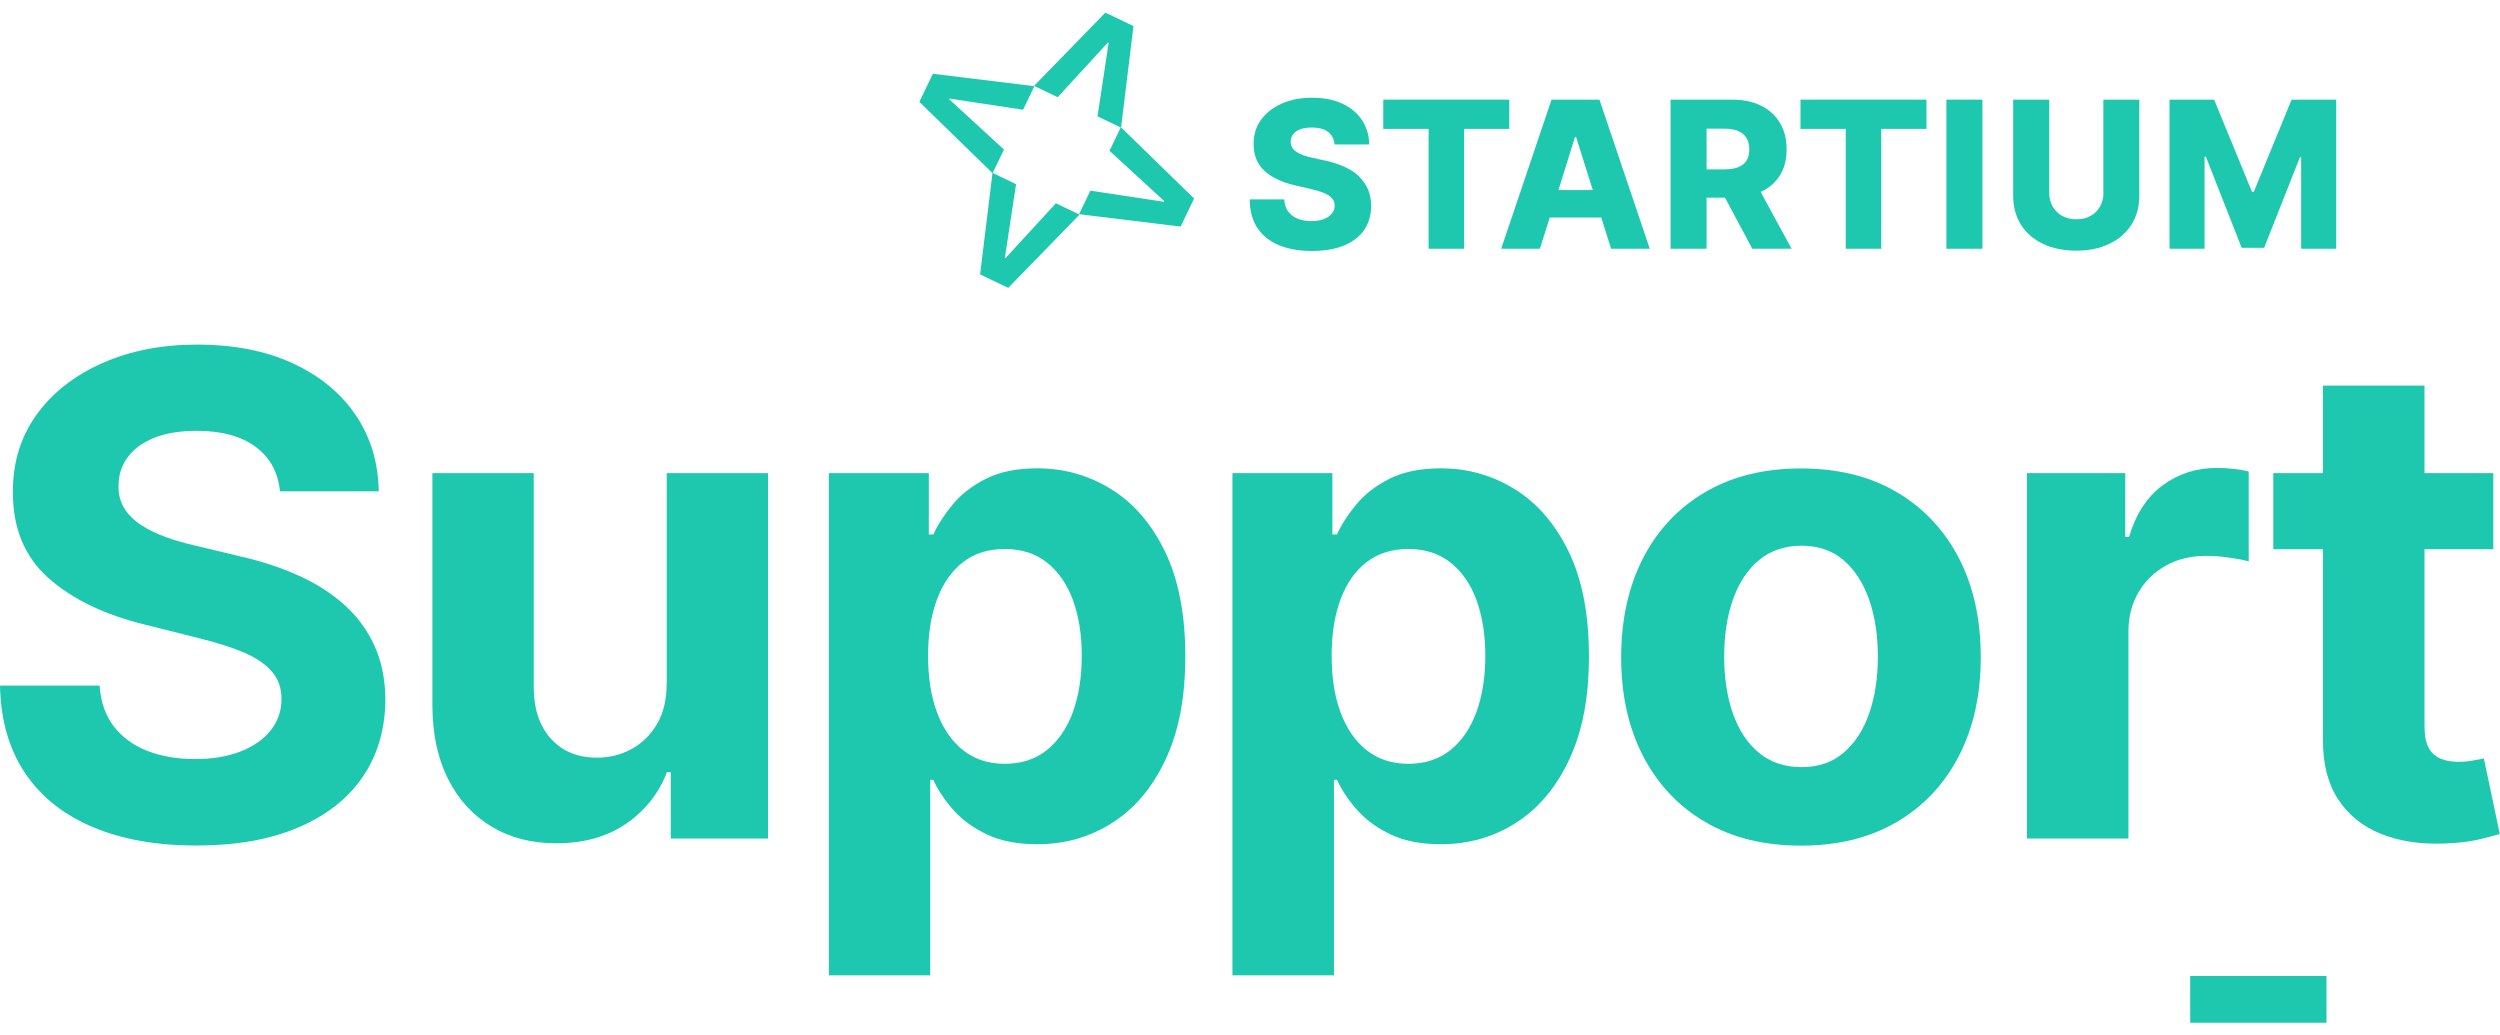
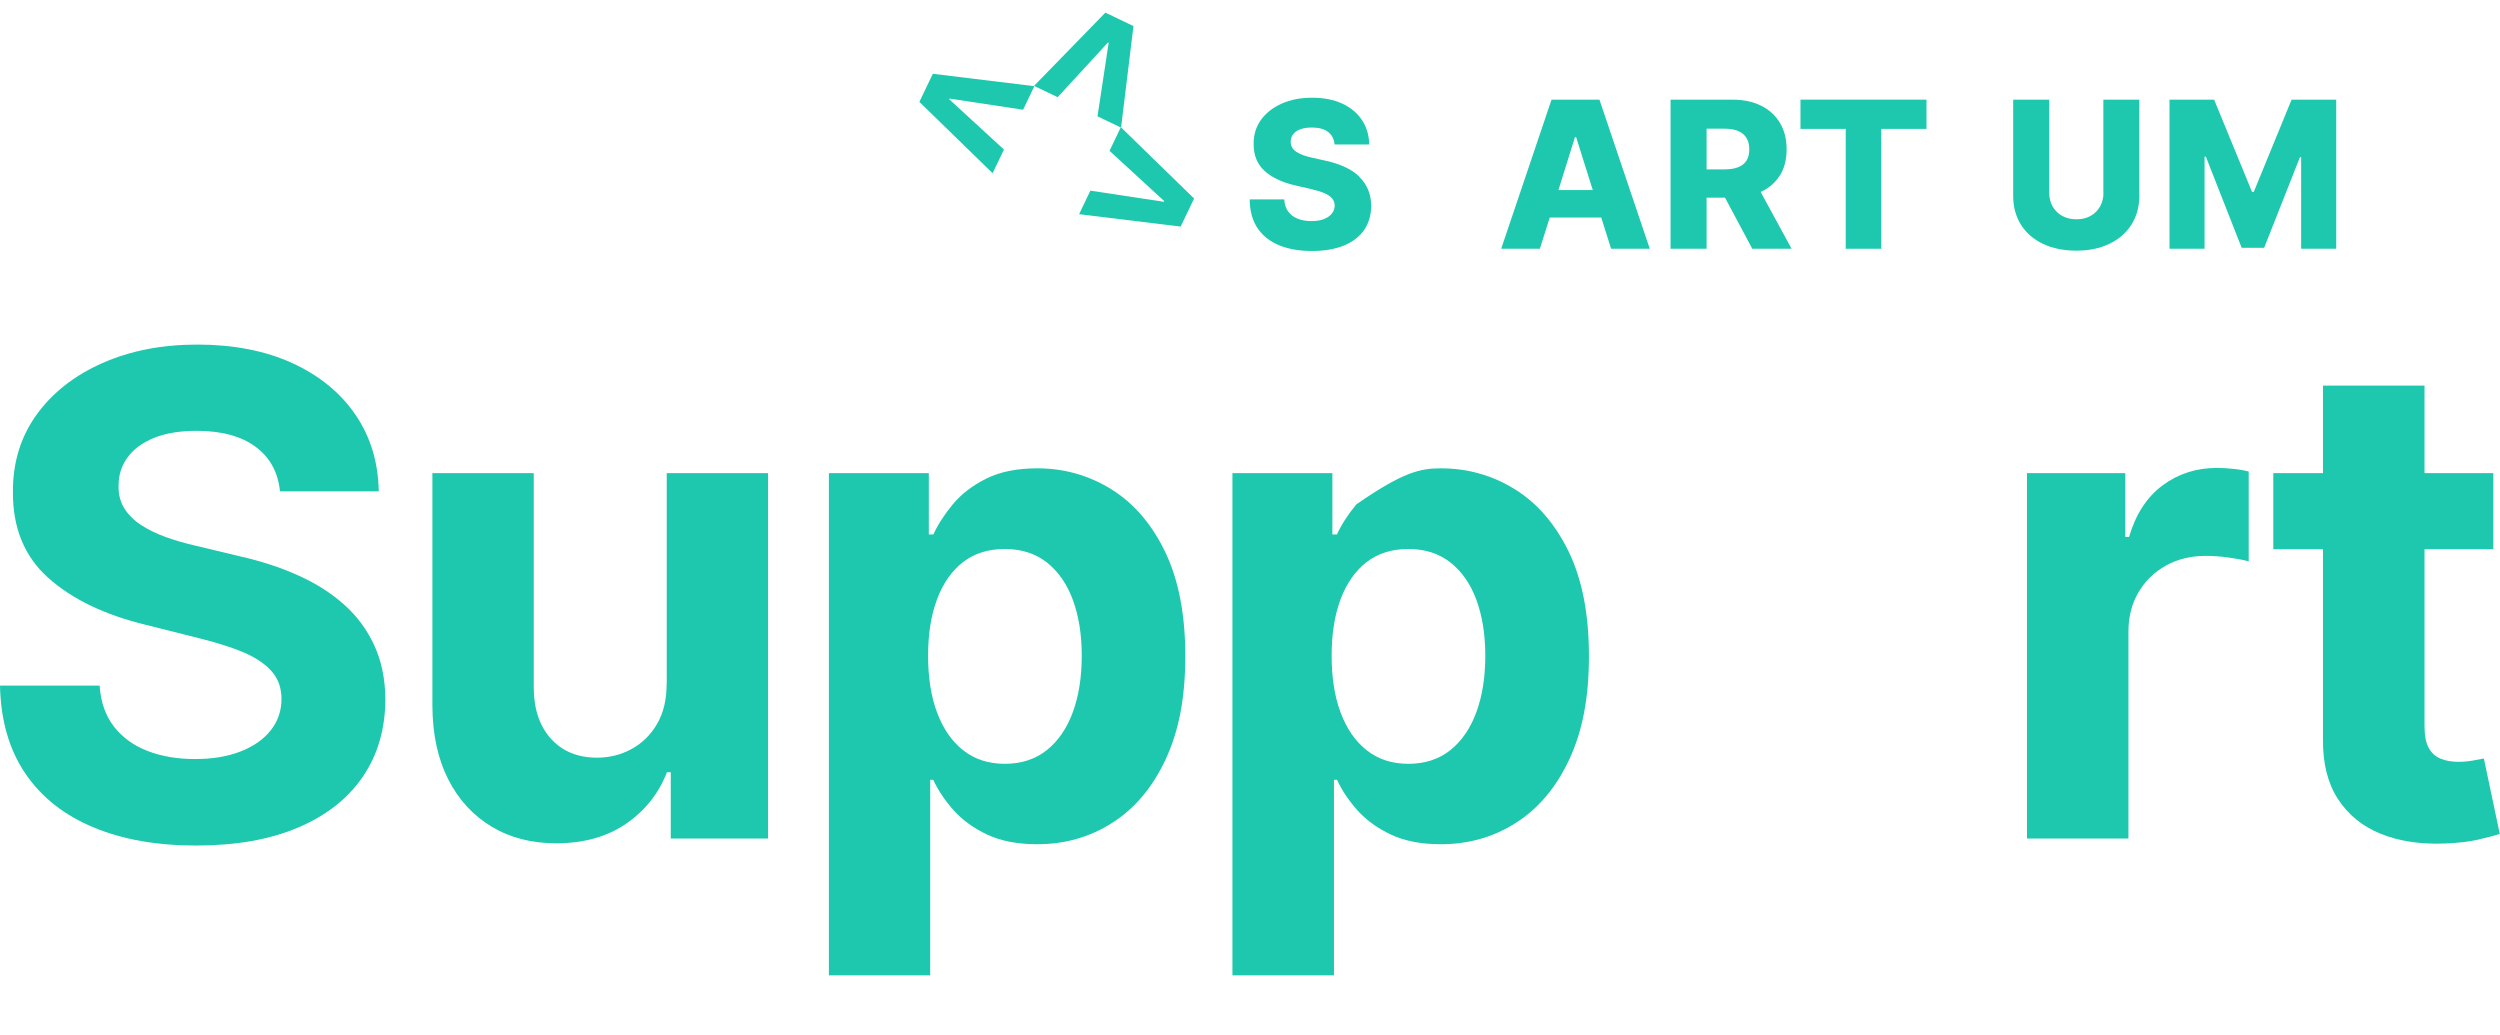
<svg xmlns="http://www.w3.org/2000/svg" width="99" height="41" viewBox="0 0 99 41" fill="none">
  <path d="M53.828 6.993C53.677 6.846 53.488 6.72 53.261 6.615C53.039 6.51 52.779 6.426 52.489 6.363L51.981 6.25C51.847 6.22 51.725 6.187 51.616 6.149C51.507 6.111 51.415 6.065 51.339 6.015C51.264 5.964 51.205 5.906 51.167 5.839C51.129 5.771 51.108 5.692 51.112 5.604C51.112 5.494 51.146 5.402 51.209 5.318C51.272 5.234 51.364 5.167 51.486 5.121C51.608 5.075 51.763 5.05 51.948 5.05C52.225 5.05 52.443 5.108 52.594 5.226C52.745 5.343 52.829 5.507 52.85 5.721H54.218C54.218 5.356 54.117 5.033 53.933 4.752C53.748 4.475 53.484 4.256 53.148 4.101C52.812 3.946 52.413 3.87 51.956 3.87C51.499 3.87 51.108 3.946 50.76 4.101C50.412 4.256 50.135 4.47 49.937 4.743C49.74 5.016 49.639 5.339 49.644 5.704C49.644 6.153 49.786 6.506 50.08 6.77C50.374 7.035 50.777 7.224 51.289 7.341L51.906 7.484C52.12 7.534 52.3 7.589 52.439 7.647C52.577 7.706 52.682 7.773 52.749 7.853C52.816 7.933 52.85 8.029 52.854 8.138C52.854 8.256 52.816 8.365 52.741 8.457C52.669 8.55 52.565 8.621 52.426 8.675C52.288 8.73 52.128 8.755 51.935 8.755C51.725 8.755 51.541 8.722 51.381 8.659C51.222 8.592 51.1 8.499 51.008 8.369C50.915 8.243 50.865 8.084 50.856 7.895H49.488C49.492 8.357 49.597 8.739 49.803 9.041C50.009 9.343 50.294 9.565 50.659 9.716C51.024 9.863 51.457 9.939 51.952 9.939C52.447 9.939 52.862 9.867 53.215 9.725C53.563 9.582 53.832 9.376 54.017 9.112C54.201 8.843 54.298 8.524 54.298 8.151C54.298 7.916 54.256 7.702 54.176 7.509C54.096 7.32 53.983 7.152 53.828 7.005V6.993Z" fill="#1DC8AE" />
-   <path d="M59.767 3.946H54.777V5.104H56.573V9.851H57.979V5.104H59.767V3.946Z" fill="#1DC8AE" />
  <path d="M61.441 3.946L59.447 9.851H60.979L61.37 8.613H63.409L63.8 9.851H65.331L63.338 3.946H61.437H61.441ZM61.714 7.526L62.368 5.431H62.415L63.074 7.526H61.714Z" fill="#1DC8AE" />
  <path d="M70.481 6.955C70.662 6.67 70.75 6.321 70.75 5.914C70.75 5.507 70.662 5.163 70.485 4.865C70.309 4.571 70.061 4.344 69.738 4.185C69.415 4.025 69.033 3.946 68.593 3.946H66.154V9.851H67.581V7.828H68.311L69.39 9.851H70.947L69.722 7.601C70.049 7.454 70.301 7.236 70.477 6.951L70.481 6.955ZM67.585 5.096H68.29C68.504 5.096 68.685 5.125 68.828 5.188C68.975 5.247 69.084 5.339 69.159 5.461C69.235 5.583 69.272 5.734 69.272 5.914C69.272 6.095 69.235 6.246 69.159 6.363C69.084 6.481 68.975 6.565 68.828 6.623C68.681 6.682 68.5 6.707 68.286 6.707H67.581V5.1L67.585 5.096Z" fill="#1DC8AE" />
  <path d="M71.299 5.104H73.091V9.851H74.497V5.104H76.289V3.946H71.299V5.104Z" fill="#1DC8AE" />
-   <path d="M78.504 3.946H77.077V9.851H78.504V3.946Z" fill="#1DC8AE" />
  <path d="M83.298 7.631C83.298 7.836 83.251 8.017 83.163 8.176C83.071 8.336 82.949 8.461 82.786 8.55C82.626 8.642 82.437 8.684 82.223 8.684C82.009 8.684 81.825 8.638 81.661 8.55C81.501 8.457 81.376 8.336 81.283 8.176C81.195 8.017 81.149 7.836 81.149 7.631V3.946H79.722V7.752C79.722 8.193 79.827 8.575 80.032 8.902C80.238 9.229 80.532 9.481 80.906 9.658C81.279 9.834 81.72 9.926 82.219 9.926C82.719 9.926 83.151 9.838 83.524 9.658C83.898 9.481 84.192 9.229 84.401 8.902C84.611 8.575 84.716 8.193 84.716 7.752V3.946H83.293V7.631H83.298Z" fill="#1DC8AE" />
  <path d="M90.747 3.946L89.249 7.601H89.181L87.679 3.946H85.912V9.851H87.301V6.204H87.352L88.77 9.813H89.66L91.078 6.225H91.125V9.851H92.514V3.946H90.747Z" fill="#1DC8AE" />
-   <path d="M40.235 7.299L39.794 10.203L39.824 10.216L41.813 8.05L42.749 8.499L39.925 11.399L38.812 10.866L39.303 6.846L40.239 7.295L40.235 7.299Z" fill="#1DC8AE" />
  <path d="M40.508 4.345L37.604 3.904L37.591 3.933L39.757 5.923L39.307 6.859L36.407 4.034L36.941 2.922L40.961 3.413L40.512 4.349L40.508 4.345Z" fill="#1DC8AE" />
  <path d="M43.185 7.551L46.09 7.991L46.102 7.962L43.937 5.973L44.386 5.037L47.286 7.861L46.753 8.973L42.732 8.482L43.181 7.546L43.185 7.551Z" fill="#1DC8AE" />
  <path d="M43.462 4.6L43.903 1.696L43.874 1.684L41.884 3.849L40.949 3.4L43.773 0.5L44.885 1.033L44.394 5.054L43.458 4.605L43.462 4.6Z" fill="#1DC8AE" />
-   <path d="M92.129 38.649H86.732V40.5H92.129V38.649Z" fill="#1DC8AE" />
  <path d="M11.088 19.461C11.012 18.702 10.689 18.11 10.118 17.69C9.548 17.27 8.771 17.061 7.793 17.061C7.126 17.061 6.564 17.153 6.106 17.338C5.649 17.522 5.296 17.778 5.057 18.106C4.814 18.433 4.696 18.802 4.696 19.218C4.684 19.562 4.759 19.864 4.919 20.124C5.078 20.38 5.301 20.603 5.582 20.788C5.863 20.972 6.19 21.131 6.56 21.266C6.929 21.4 7.328 21.514 7.747 21.61L9.481 22.026C10.32 22.214 11.096 22.466 11.797 22.781C12.502 23.096 13.111 23.482 13.623 23.939C14.139 24.397 14.538 24.938 14.823 25.559C15.109 26.18 15.255 26.894 15.26 27.7C15.255 28.879 14.953 29.903 14.361 30.767C13.77 31.632 12.914 32.3 11.797 32.774C10.681 33.248 9.342 33.483 7.768 33.483C6.195 33.483 4.856 33.244 3.706 32.765C2.552 32.287 1.654 31.582 1.011 30.642C0.369 29.702 0.029 28.539 0 27.15H3.945C3.987 27.796 4.176 28.333 4.507 28.766C4.839 29.194 5.28 29.521 5.838 29.735C6.392 29.953 7.021 30.058 7.726 30.058C8.431 30.058 9.019 29.957 9.531 29.756C10.043 29.555 10.442 29.278 10.723 28.917C11.004 28.56 11.147 28.149 11.147 27.683C11.147 27.25 11.021 26.886 10.765 26.592C10.509 26.298 10.139 26.046 9.653 25.836C9.166 25.631 8.57 25.442 7.869 25.27L5.766 24.741C4.138 24.346 2.854 23.725 1.914 22.886C0.969 22.042 0.504 20.909 0.512 19.486C0.504 18.32 0.818 17.296 1.448 16.423C2.077 15.55 2.946 14.87 4.054 14.379C5.158 13.888 6.417 13.645 7.823 13.645C9.229 13.645 10.505 13.888 11.575 14.379C12.645 14.87 13.48 15.55 14.076 16.423C14.672 17.296 14.979 18.307 14.999 19.457H11.092L11.088 19.461Z" fill="#1DC8AE" />
  <path d="M26.403 27.045V18.735H30.415V33.206H26.562V30.579H26.411C26.084 31.427 25.542 32.106 24.787 32.623C24.032 33.139 23.108 33.395 22.021 33.395C21.056 33.395 20.204 33.176 19.47 32.736C18.735 32.295 18.16 31.67 17.749 30.86C17.338 30.05 17.128 29.081 17.123 27.947V18.735H21.136V27.234C21.14 28.09 21.371 28.762 21.824 29.261C22.277 29.756 22.882 30.004 23.641 30.004C24.124 30.004 24.577 29.895 24.997 29.668C25.416 29.445 25.756 29.114 26.017 28.673C26.277 28.233 26.403 27.691 26.399 27.045H26.403Z" fill="#1DC8AE" />
  <path d="M32.824 38.632V18.735H36.781V21.165H36.962C37.138 20.775 37.394 20.38 37.73 19.973C38.066 19.566 38.506 19.23 39.048 18.957C39.589 18.685 40.269 18.546 41.079 18.546C42.132 18.546 43.106 18.819 44 19.369C44.89 19.919 45.603 20.746 46.136 21.845C46.669 22.949 46.938 24.325 46.938 25.983C46.938 27.641 46.678 28.959 46.161 30.067C45.645 31.175 44.94 32.014 44.05 32.581C43.16 33.151 42.166 33.432 41.071 33.432C40.29 33.432 39.631 33.302 39.085 33.046C38.544 32.79 38.099 32.463 37.751 32.073C37.407 31.682 37.142 31.284 36.958 30.881H36.836V38.624H32.824V38.632ZM36.752 25.971C36.752 26.831 36.87 27.582 37.109 28.22C37.348 28.858 37.692 29.357 38.145 29.714C38.599 30.071 39.148 30.247 39.795 30.247C40.441 30.247 40.999 30.067 41.452 29.706C41.906 29.345 42.25 28.841 42.485 28.199C42.72 27.557 42.837 26.814 42.837 25.971C42.837 25.127 42.72 24.401 42.489 23.767C42.258 23.134 41.914 22.638 41.461 22.277C41.008 21.921 40.454 21.74 39.795 21.74C39.136 21.74 38.59 21.912 38.141 22.256C37.692 22.601 37.348 23.092 37.109 23.725C36.87 24.359 36.752 25.106 36.752 25.966V25.971Z" fill="#1DC8AE" />
-   <path d="M48.804 38.632V18.735H52.762V21.165H52.943C53.119 20.775 53.375 20.38 53.711 19.973C54.046 19.566 54.487 19.23 55.028 18.957C55.57 18.685 56.25 18.546 57.06 18.546C58.113 18.546 59.087 18.819 59.98 19.369C60.87 19.919 61.584 20.746 62.121 21.845C62.654 22.949 62.922 24.325 62.922 25.983C62.922 27.641 62.662 28.959 62.146 30.067C61.63 31.175 60.925 32.014 60.035 32.581C59.145 33.151 58.151 33.432 57.055 33.432C56.275 33.432 55.616 33.302 55.075 33.046C54.529 32.79 54.088 32.463 53.74 32.073C53.396 31.682 53.131 31.284 52.947 30.881H52.825V38.624H48.813L48.804 38.632ZM52.733 25.971C52.733 26.831 52.85 27.582 53.089 28.22C53.329 28.862 53.673 29.357 54.126 29.714C54.579 30.071 55.129 30.247 55.775 30.247C56.422 30.247 56.98 30.067 57.433 29.706C57.886 29.345 58.23 28.841 58.465 28.199C58.7 27.557 58.818 26.814 58.818 25.971C58.818 25.127 58.7 24.401 58.47 23.767C58.239 23.134 57.895 22.638 57.441 22.277C56.988 21.921 56.434 21.74 55.775 21.74C55.117 21.74 54.571 21.912 54.122 22.256C53.673 22.601 53.329 23.092 53.089 23.725C52.85 24.359 52.733 25.106 52.733 25.966V25.971Z" fill="#1DC8AE" />
-   <path d="M71.32 33.487C69.856 33.487 68.593 33.177 67.527 32.551C66.461 31.926 65.642 31.053 65.063 29.933C64.484 28.812 64.198 27.511 64.198 26.029C64.198 24.548 64.488 23.226 65.063 22.105C65.642 20.985 66.461 20.112 67.527 19.487C68.593 18.861 69.856 18.551 71.32 18.551C72.785 18.551 74.048 18.861 75.11 19.487C76.172 20.112 76.995 20.985 77.574 22.105C78.153 23.226 78.438 24.535 78.438 26.029C78.438 27.524 78.149 28.812 77.574 29.933C76.995 31.053 76.176 31.926 75.11 32.551C74.044 33.177 72.781 33.487 71.32 33.487ZM71.341 30.378C72.009 30.378 72.563 30.189 73.008 29.807C73.453 29.429 73.792 28.909 74.019 28.25C74.25 27.591 74.363 26.84 74.363 26C74.363 25.161 74.25 24.41 74.019 23.751C73.788 23.092 73.453 22.572 73.008 22.185C72.563 21.803 72.005 21.61 71.341 21.61C70.678 21.61 70.108 21.803 69.65 22.185C69.193 22.567 68.853 23.092 68.622 23.751C68.391 24.41 68.278 25.161 68.278 26C68.278 26.84 68.391 27.591 68.622 28.25C68.853 28.909 69.193 29.429 69.65 29.807C70.108 30.189 70.67 30.378 71.341 30.378Z" fill="#1DC8AE" />
+   <path d="M48.804 38.632V18.735H52.762V21.165H52.943C53.119 20.775 53.375 20.38 53.711 19.973C55.57 18.685 56.25 18.546 57.06 18.546C58.113 18.546 59.087 18.819 59.98 19.369C60.87 19.919 61.584 20.746 62.121 21.845C62.654 22.949 62.922 24.325 62.922 25.983C62.922 27.641 62.662 28.959 62.146 30.067C61.63 31.175 60.925 32.014 60.035 32.581C59.145 33.151 58.151 33.432 57.055 33.432C56.275 33.432 55.616 33.302 55.075 33.046C54.529 32.79 54.088 32.463 53.74 32.073C53.396 31.682 53.131 31.284 52.947 30.881H52.825V38.624H48.813L48.804 38.632ZM52.733 25.971C52.733 26.831 52.85 27.582 53.089 28.22C53.329 28.862 53.673 29.357 54.126 29.714C54.579 30.071 55.129 30.247 55.775 30.247C56.422 30.247 56.98 30.067 57.433 29.706C57.886 29.345 58.23 28.841 58.465 28.199C58.7 27.557 58.818 26.814 58.818 25.971C58.818 25.127 58.7 24.401 58.47 23.767C58.239 23.134 57.895 22.638 57.441 22.277C56.988 21.921 56.434 21.74 55.775 21.74C55.117 21.74 54.571 21.912 54.122 22.256C53.673 22.601 53.329 23.092 53.089 23.725C52.85 24.359 52.733 25.106 52.733 25.966V25.971Z" fill="#1DC8AE" />
  <path d="M80.269 33.206V18.735H84.16V21.262H84.311C84.575 20.364 85.016 19.684 85.637 19.222C86.258 18.761 86.976 18.53 87.786 18.53C87.987 18.53 88.206 18.542 88.436 18.567C88.667 18.593 88.873 18.626 89.049 18.672V22.231C88.86 22.177 88.6 22.127 88.268 22.08C87.937 22.034 87.63 22.013 87.353 22.013C86.762 22.013 86.237 22.139 85.775 22.395C85.314 22.651 84.949 23.003 84.684 23.457C84.416 23.91 84.286 24.43 84.286 25.018V33.206H80.273H80.269Z" fill="#1DC8AE" />
  <path d="M98.735 18.735V21.749H90.022V18.735H98.735ZM91.999 15.269H96.011V28.757C96.011 29.127 96.065 29.416 96.179 29.618C96.292 29.823 96.451 29.966 96.653 30.046C96.859 30.13 97.094 30.168 97.362 30.168C97.551 30.168 97.74 30.151 97.929 30.117C98.118 30.084 98.26 30.054 98.361 30.037L98.991 33.025C98.789 33.088 98.508 33.16 98.143 33.248C97.778 33.332 97.337 33.382 96.812 33.403C95.847 33.441 94.999 33.311 94.273 33.017C93.547 32.723 92.985 32.262 92.582 31.64C92.179 31.019 91.982 30.235 91.99 29.286V15.269H91.999Z" fill="#1DC8AE" />
</svg>